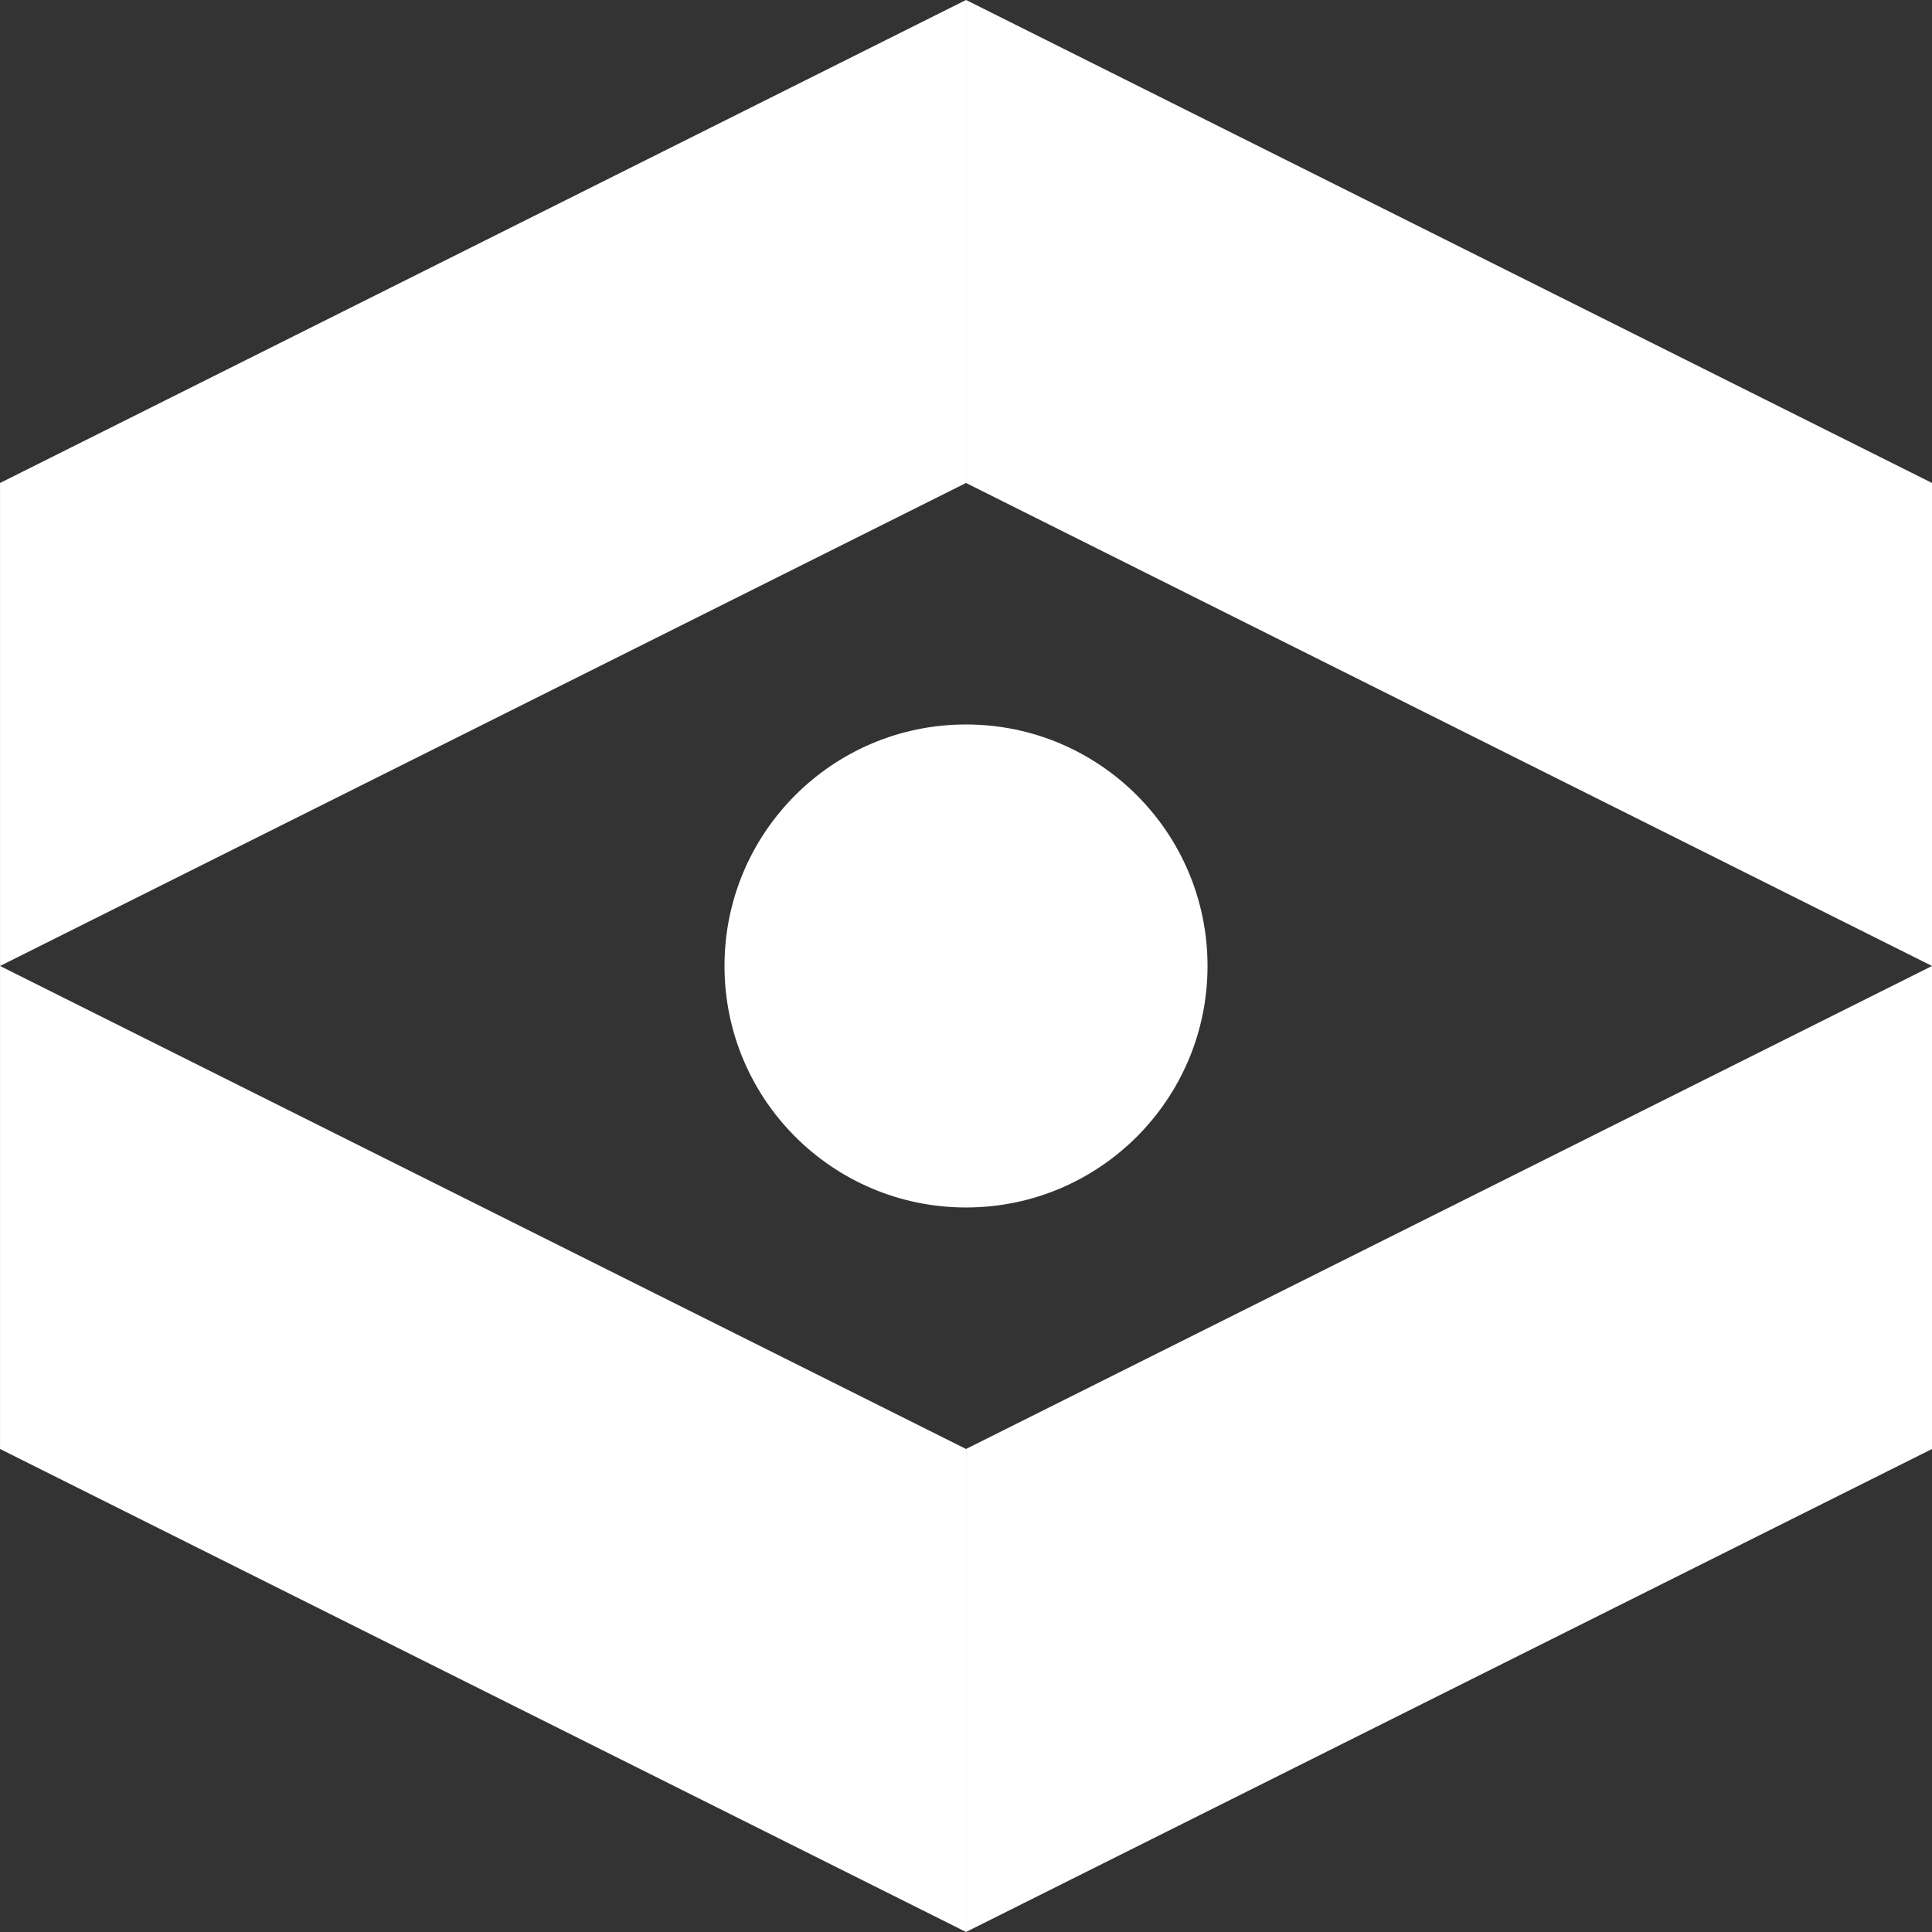
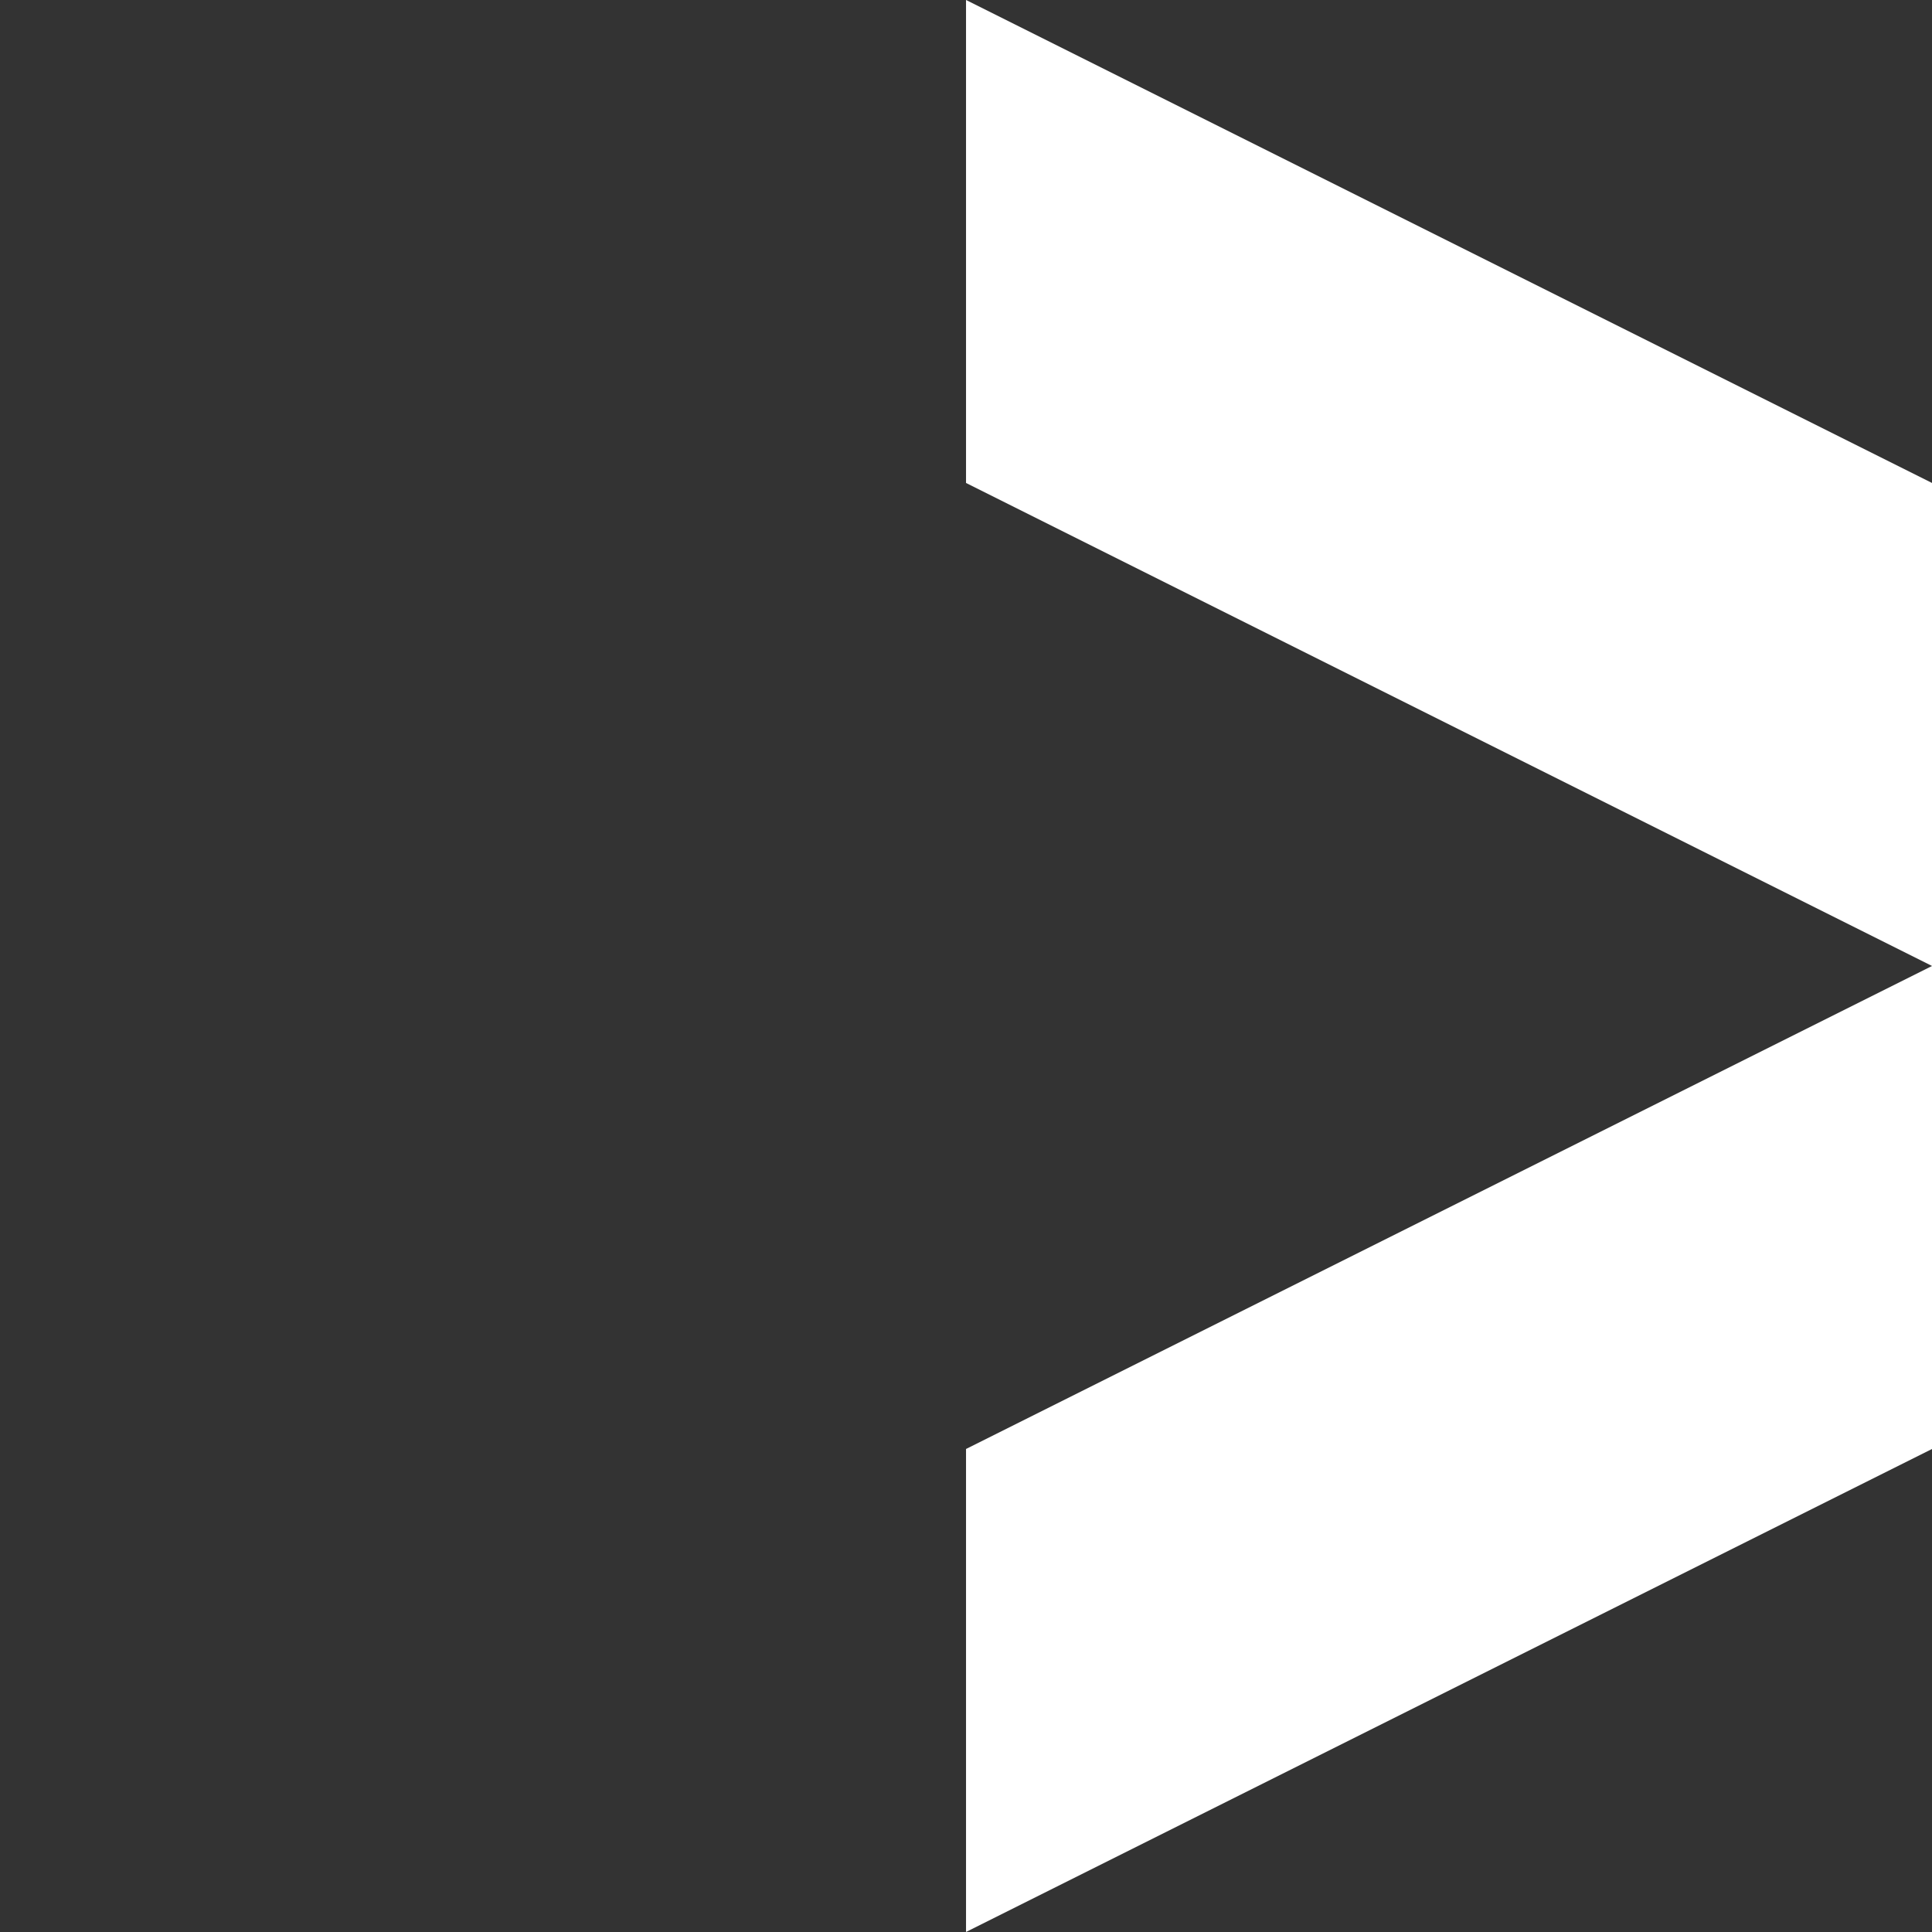
<svg xmlns="http://www.w3.org/2000/svg" width="70" height="70" viewBox="0 0 70 70" fill="none">
  <rect x="0" y="0" width="70" height="70" fill="#333333" stroke="none" />
-   <path d="M0.001 34.999V52.499L35.001 69.999V52.499L0.001 34.999Z" fill="white" />
  <path d="M70.001 34.999V52.499L35.001 69.999V52.499L70.001 34.999Z" fill="white" />
-   <path d="M0.001 34.999V17.499L35.001 -0.001V17.499L0.001 34.999Z" fill="white" />
  <path d="M70.001 34.999V17.499L35.001 -0.001V17.499L70.001 34.999Z" fill="white" />
-   <path d="M43.751 34.999C43.751 30.166 39.833 26.249 35.001 26.249C30.168 26.249 26.25 30.166 26.25 34.999C26.25 39.831 30.168 43.749 35.001 43.749C39.833 43.749 43.751 39.831 43.751 34.999Z" fill="white" />
</svg>